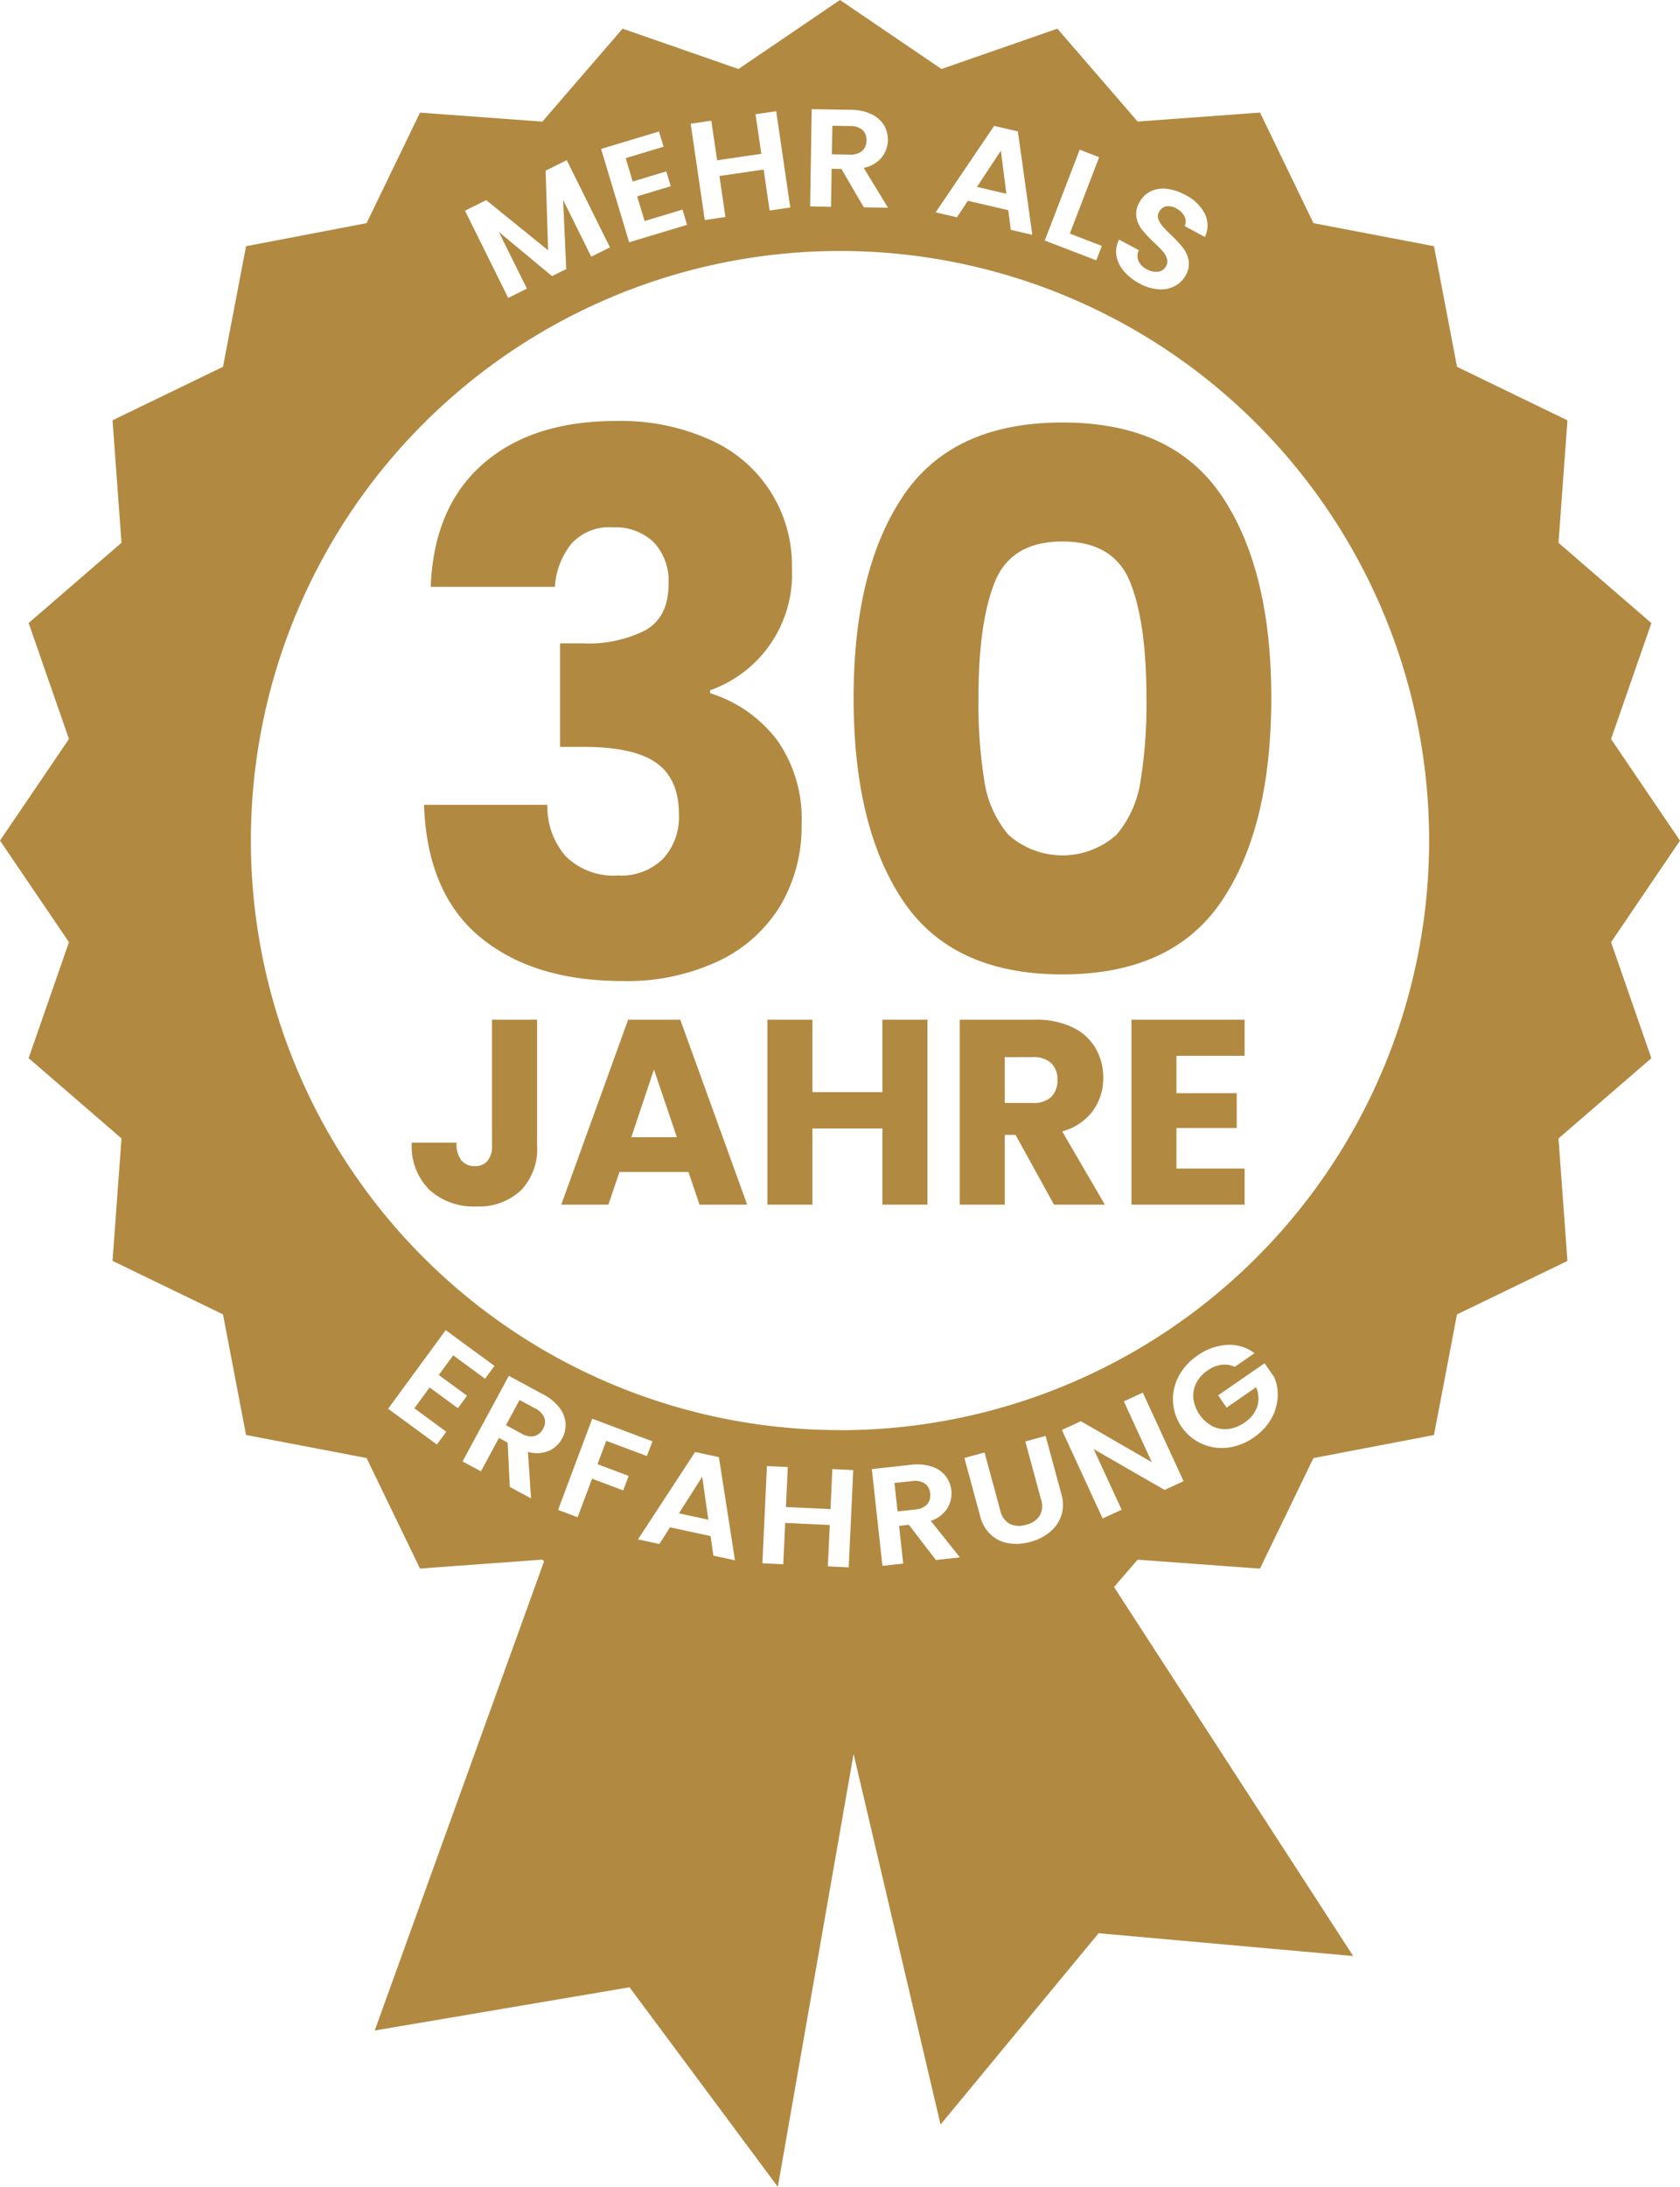
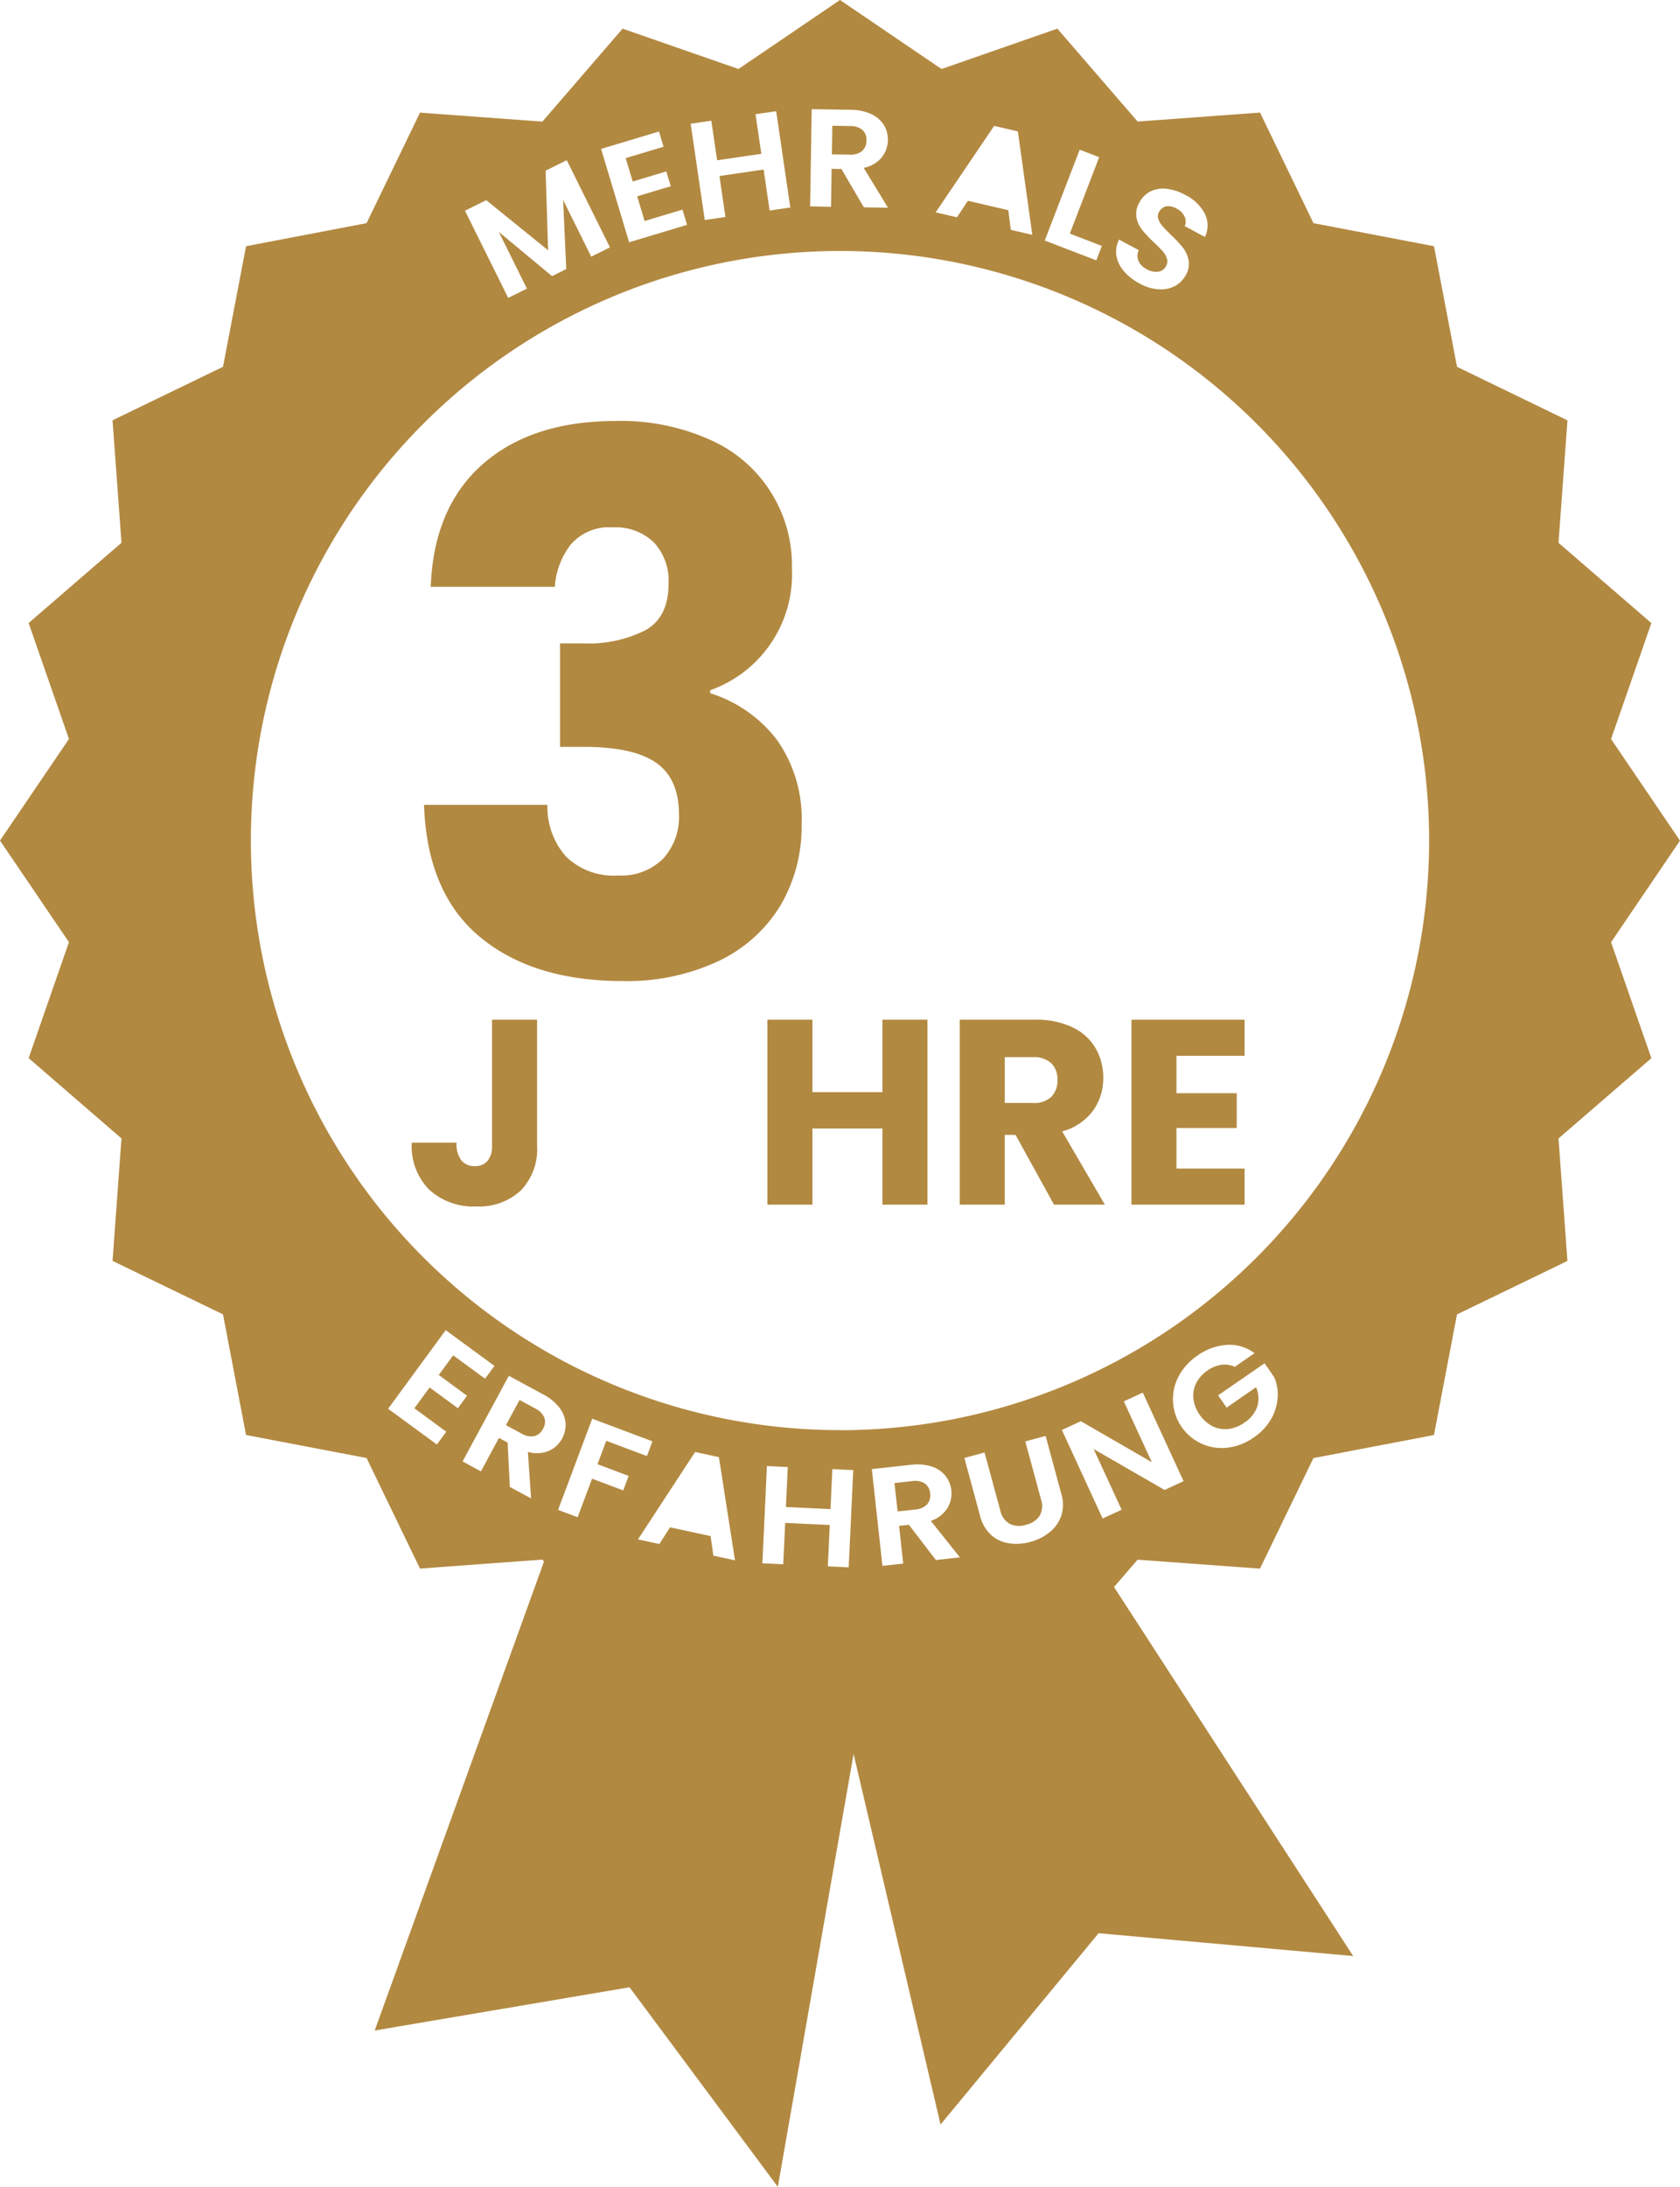
<svg xmlns="http://www.w3.org/2000/svg" width="171.088" height="222.542" viewBox="0 0 171.088 222.542">
  <defs>
    <style>.a{fill:#b28941;}</style>
  </defs>
  <g transform="translate(-283.12 -53.773)">
    <g transform="translate(326.302 96.614)">
      <path class="a" d="M316.484,85.334q5-4.39,13.548-4.392a22.07,22.07,0,0,1,9.726,1.968,13.932,13.932,0,0,1,8.212,13.018,12.515,12.515,0,0,1-8.326,12.413v.3a13.664,13.664,0,0,1,6.812,4.768,13.876,13.876,0,0,1,2.5,8.553,15.786,15.786,0,0,1-2.157,8.288,14.743,14.743,0,0,1-6.282,5.64,21.878,21.878,0,0,1-9.8,2.042q-9.083,0-14.494-4.466T310.505,120h12.564a7.63,7.63,0,0,0,1.892,5.26,6.93,6.93,0,0,0,5.3,1.932,6.04,6.04,0,0,0,4.581-1.7,6.251,6.251,0,0,0,1.626-4.5q0-3.633-2.308-5.259t-7.38-1.629h-2.422V103.573h2.422a12.8,12.8,0,0,0,6.244-1.325q2.384-1.322,2.384-4.731a5.733,5.733,0,0,0-1.514-4.239,5.625,5.625,0,0,0-4.163-1.514,5.164,5.164,0,0,0-4.276,1.741,7.811,7.811,0,0,0-1.627,4.314H311.188Q311.488,89.724,316.484,85.334Z" transform="translate(-310.505 -80.942)" />
-       <path class="a" d="M343.282,88.532q5.033-7.493,16.235-7.493t16.235,7.493q5.033,7.491,5.033,20.51,0,13.17-5.033,20.663T359.517,137.2q-11.2,0-16.235-7.493t-5.033-20.663Q338.249,96.026,343.282,88.532Zm23.123,8.74q-1.668-4.123-6.888-4.125t-6.888,4.125q-1.665,4.127-1.665,11.77a49.291,49.291,0,0,0,.606,8.515,10.875,10.875,0,0,0,2.46,5.45,8.274,8.274,0,0,0,10.975,0,10.9,10.9,0,0,0,2.46-5.45,49.461,49.461,0,0,0,.605-8.515Q368.07,101.4,366.405,97.273Z" transform="translate(-294.501 -80.886)" />
    </g>
    <g transform="translate(325.055 157.539)">
      <path class="a" d="M322.475,119.579v12.813a6.059,6.059,0,0,1-1.676,4.584,6.248,6.248,0,0,1-4.518,1.608,6.68,6.68,0,0,1-4.77-1.689,6.263,6.263,0,0,1-1.8-4.8h4.557a2.81,2.81,0,0,0,.484,1.783,1.675,1.675,0,0,0,1.392.6,1.594,1.594,0,0,0,1.287-.536,2.333,2.333,0,0,0,.456-1.555V119.579Z" transform="translate(-309.714 -119.579)" />
-       <path class="a" d="M332.317,135.073h-7.023l-1.126,3.324h-4.8l6.809-18.818h5.308L338.3,138.4h-4.852Zm-1.179-3.538-2.332-6.889-2.305,6.889Z" transform="translate(-304.144 -119.579)" />
      <path class="a" d="M348.98,119.579V138.4h-4.586V130.65h-7.13V138.4h-4.582V119.579h4.582v7.372h7.13v-7.372Z" transform="translate(-296.465 -119.579)" />
      <path class="a" d="M354.7,138.4l-3.914-7.1h-1.1v7.1h-4.584V119.579H352.8a8.491,8.491,0,0,1,3.794.777,5.363,5.363,0,0,1,2.345,2.132,5.94,5.94,0,0,1,.777,3.015,5.608,5.608,0,0,1-1.058,3.351,5.707,5.707,0,0,1-3.124,2.091l4.343,7.452Zm-5.013-10.347h2.841a2.6,2.6,0,0,0,1.891-.617,2.327,2.327,0,0,0,.629-1.742,2.258,2.258,0,0,0-.629-1.689,2.606,2.606,0,0,0-1.891-.617h-2.841Z" transform="translate(-289.297 -119.579)" />
      <path class="a" d="M360.776,123.251v3.806h6.139V130.6h-6.139v4.128h6.941V138.4H356.192V119.579h11.525v3.672Z" transform="translate(-282.903 -119.579)" />
    </g>
    <g transform="translate(283.12 53.773)">
      <path class="a" d="M447.187,149.655l7.02-10.338-7.02-10.338,4.106-11.8-9.458-8.168.911-12.463L431.5,91.1l-2.345-12.274-12.274-2.345-5.443-11.251-12.463.913L390.8,56.689,379,60.795l-10.338-7.022-10.338,7.022-11.8-4.106-8.168,9.458-12.463-.913L320.45,76.484l-12.274,2.345L305.83,91.1l-11.249,5.442.911,12.463-9.456,8.168,4.106,11.8-7.022,10.338,7.022,10.338-4.106,11.8,9.456,8.17-.911,12.462,11.249,5.443,2.346,12.274,12.274,2.345,5.442,11.249,12.463-.911.166.192L321.28,260.4l25.952-4.4,15.1,20.308,7.715-44.051,8.857,37.71L395,250.5l25.925,2.321L396.571,215.27l2.4-2.782,12.463.911,5.443-11.249,12.274-2.345,2.345-12.274,11.249-5.443-.911-12.462,9.458-8.17Zm-50.1-71.5,2.009,1.079a1.34,1.34,0,0,0-.047,1.071,1.712,1.712,0,0,0,.842.855,1.853,1.853,0,0,0,1.189.26,1.058,1.058,0,0,0,.788-.568.969.969,0,0,0,.087-.774,2,2,0,0,0-.424-.735,12.442,12.442,0,0,0-.878-.885,13.333,13.333,0,0,1-1.214-1.288,2.906,2.906,0,0,1-.582-1.261,2.276,2.276,0,0,1,.3-1.539,2.559,2.559,0,0,1,1.142-1.127,2.959,2.959,0,0,1,1.638-.255,5.124,5.124,0,0,1,1.878.615,4.445,4.445,0,0,1,2,1.917,2.712,2.712,0,0,1,.013,2.368l-2.062-1.109a1.116,1.116,0,0,0-.008-.963,1.832,1.832,0,0,0-.853-.836,1.551,1.551,0,0,0-1.019-.21,1.045,1.045,0,0,0-.736.587.86.86,0,0,0-.065.716,2.133,2.133,0,0,0,.413.7q.291.341.859.889a12.859,12.859,0,0,1,1.217,1.3,3,3,0,0,1,.588,1.282,2.252,2.252,0,0,1-.29,1.536,2.662,2.662,0,0,1-1.086,1.091,3.039,3.039,0,0,1-1.653.345,4.639,4.639,0,0,1-1.973-.6,5.342,5.342,0,0,1-1.591-1.257,3.259,3.259,0,0,1-.755-1.567A2.579,2.579,0,0,1,397.091,78.157Zm-4.013-9.15,1.985.763-2.99,7.775,3.262,1.255-.566,1.47-5.248-2.018Zm-8.71-2.422,2.413.56,1.471,10.527-2.192-.509-.254-2-4.115-.957-1.109,1.679-2.176-.5Zm-18.583-1.7,3.981.065a4.925,4.925,0,0,1,2.091.438,2.973,2.973,0,0,1,1.282,1.113,2.914,2.914,0,0,1-.229,3.3,3.151,3.151,0,0,1-1.826,1.056l2.472,4.057-2.461-.041-2.279-3.9-1-.016-.061,3.86-2.129-.035Zm-10.22,1.173.591,4.03,4.5-.659-.59-4.03,2.105-.307,1.435,9.8-2.105.307-.61-4.171-4.5.659.61,4.171-2.105.307-1.435-9.8Zm-5.331,1.1.467,1.548-3.857,1.161.714,2.378,3.422-1.03.453,1.509-3.42,1.03.757,2.513,3.857-1.161.467,1.55-5.9,1.774-2.857-9.5Zm-17.593,6.985,6.3,5.1-.251-8.1,2.151-1.068,4.4,8.874-1.906.946-2.864-5.773.317,7.034-1.444.717-5.421-4.5,2.862,5.773-1.906.945-4.4-8.874Zm-4.07,125.327-.956,1.3-4.965-3.638,5.864-8,4.966,3.638-.957,1.306-3.248-2.381-1.468,2,2.881,2.11-.932,1.271-2.881-2.111-1.552,2.118Zm10.421,1.952a3.16,3.16,0,0,1-2.107.095l.322,4.738-2.165-1.17-.222-4.51-.883-.476L332.1,203.5l-1.872-1.012,4.712-8.712,3.5,1.894a4.913,4.913,0,0,1,1.653,1.353,2.968,2.968,0,0,1,.623,1.58,2.912,2.912,0,0,1-1.727,2.826Zm8.154,2.543-.552,1.474-3.174-1.191-1.47,3.92-1.993-.746,3.479-9.277,6.132,2.3-.563,1.5-4.141-1.552-.892,2.378Zm8.628,8.114-.285-1.993-4.13-.891-1.083,1.7-2.182-.471,5.82-8.893,2.421.524,1.638,10.5Zm13.78,1.191-2.126-.1.2-4.21-4.54-.213-.2,4.21-2.124-.1.462-9.895,2.124.1-.189,4.068,4.54.213.189-4.07,2.127.1Zm8.879-.746-2.747-3.583-1,.109.419,3.838-2.115.23-1.079-9.846,3.958-.434a4.922,4.922,0,0,1,2.129.173,2.958,2.958,0,0,1,1.411.945,2.912,2.912,0,0,1,.186,3.307,3.142,3.142,0,0,1-1.679,1.276l2.961,3.717Zm12.768-4.518a3.636,3.636,0,0,1-1.167,1.676,5.269,5.269,0,0,1-1.99,1,5.145,5.145,0,0,1-2.19.139,3.507,3.507,0,0,1-1.818-.867,3.862,3.862,0,0,1-1.1-1.914l-1.6-5.9,2.053-.558,1.607,5.918a2.018,2.018,0,0,0,.946,1.339,2.2,2.2,0,0,0,1.664.1,2.242,2.242,0,0,0,1.4-.932,2.021,2.021,0,0,0,.139-1.634l-1.607-5.916,2.069-.561,1.6,5.9A3.758,3.758,0,0,1,391.2,208.017Zm10.524-2.613-7.222-4.158,2.846,6.173-1.933.891-4.152-9.009,1.933-.891,7.227,4.171-2.851-6.188,1.932-.891,4.152,9.01Zm10.833-7.2a5.619,5.619,0,0,1-1.728,1.845,5.913,5.913,0,0,1-2.646,1.049,4.97,4.97,0,0,1-5.03-7.255,5.889,5.889,0,0,1,1.9-2.1,5.808,5.808,0,0,1,3.026-1.1,4.2,4.2,0,0,1,2.8.845l-2.01,1.392a2.406,2.406,0,0,0-1.367-.208,3.224,3.224,0,0,0-1.41.579,3.458,3.458,0,0,0-1.148,1.279,2.847,2.847,0,0,0-.289,1.583,3.763,3.763,0,0,0,1.962,2.818,2.858,2.858,0,0,0,1.6.271,3.618,3.618,0,0,0,1.651-.661,3.147,3.147,0,0,0,1.293-1.63,2.842,2.842,0,0,0-.121-1.962l-3,2.078-.866-1.249L411.9,192.5l.987,1.422a4.5,4.5,0,0,1,.342,2.094A5.093,5.093,0,0,1,412.558,198.2Zm-43.895,1.112a59.995,59.995,0,1,1,60-60A60,60,0,0,1,368.664,199.312Z" transform="translate(-283.12 -53.773)" />
      <path class="a" d="M318.745,144.967l-1.564-.845-1.384,2.559,1.566.845a1.846,1.846,0,0,0,1.321.271,1.4,1.4,0,0,0,.891-.752,1.334,1.334,0,0,0,.128-1.132A1.91,1.91,0,0,0,318.745,144.967Z" transform="translate(-264.271 -1.656)" />
      <path class="a" d="M342.656,149.365l-1.768.192.317,2.892,1.768-.192a1.863,1.863,0,0,0,1.243-.53,1.4,1.4,0,0,0,.3-1.124,1.337,1.337,0,0,0-.538-1A1.9,1.9,0,0,0,342.656,149.365Z" transform="translate(-249.797 1.356)" />
-       <path class="a" d="M326.966,152.8l3,.647-.627-4.375Z" transform="translate(-257.828 1.2)" />
      <path class="a" d="M339.922,64.458a1.4,1.4,0,0,0,.443-1.08,1.329,1.329,0,0,0-.408-1.063,1.9,1.9,0,0,0-1.285-.4l-1.779-.028-.046,2.908,1.777.028A1.848,1.848,0,0,0,339.922,64.458Z" transform="translate(-252.128 -49.091)" />
-       <path class="a" d="M348.65,63.495l-2.434,3.689,2.991.7Z" transform="translate(-246.723 -48.165)" />
    </g>
  </g>
</svg>